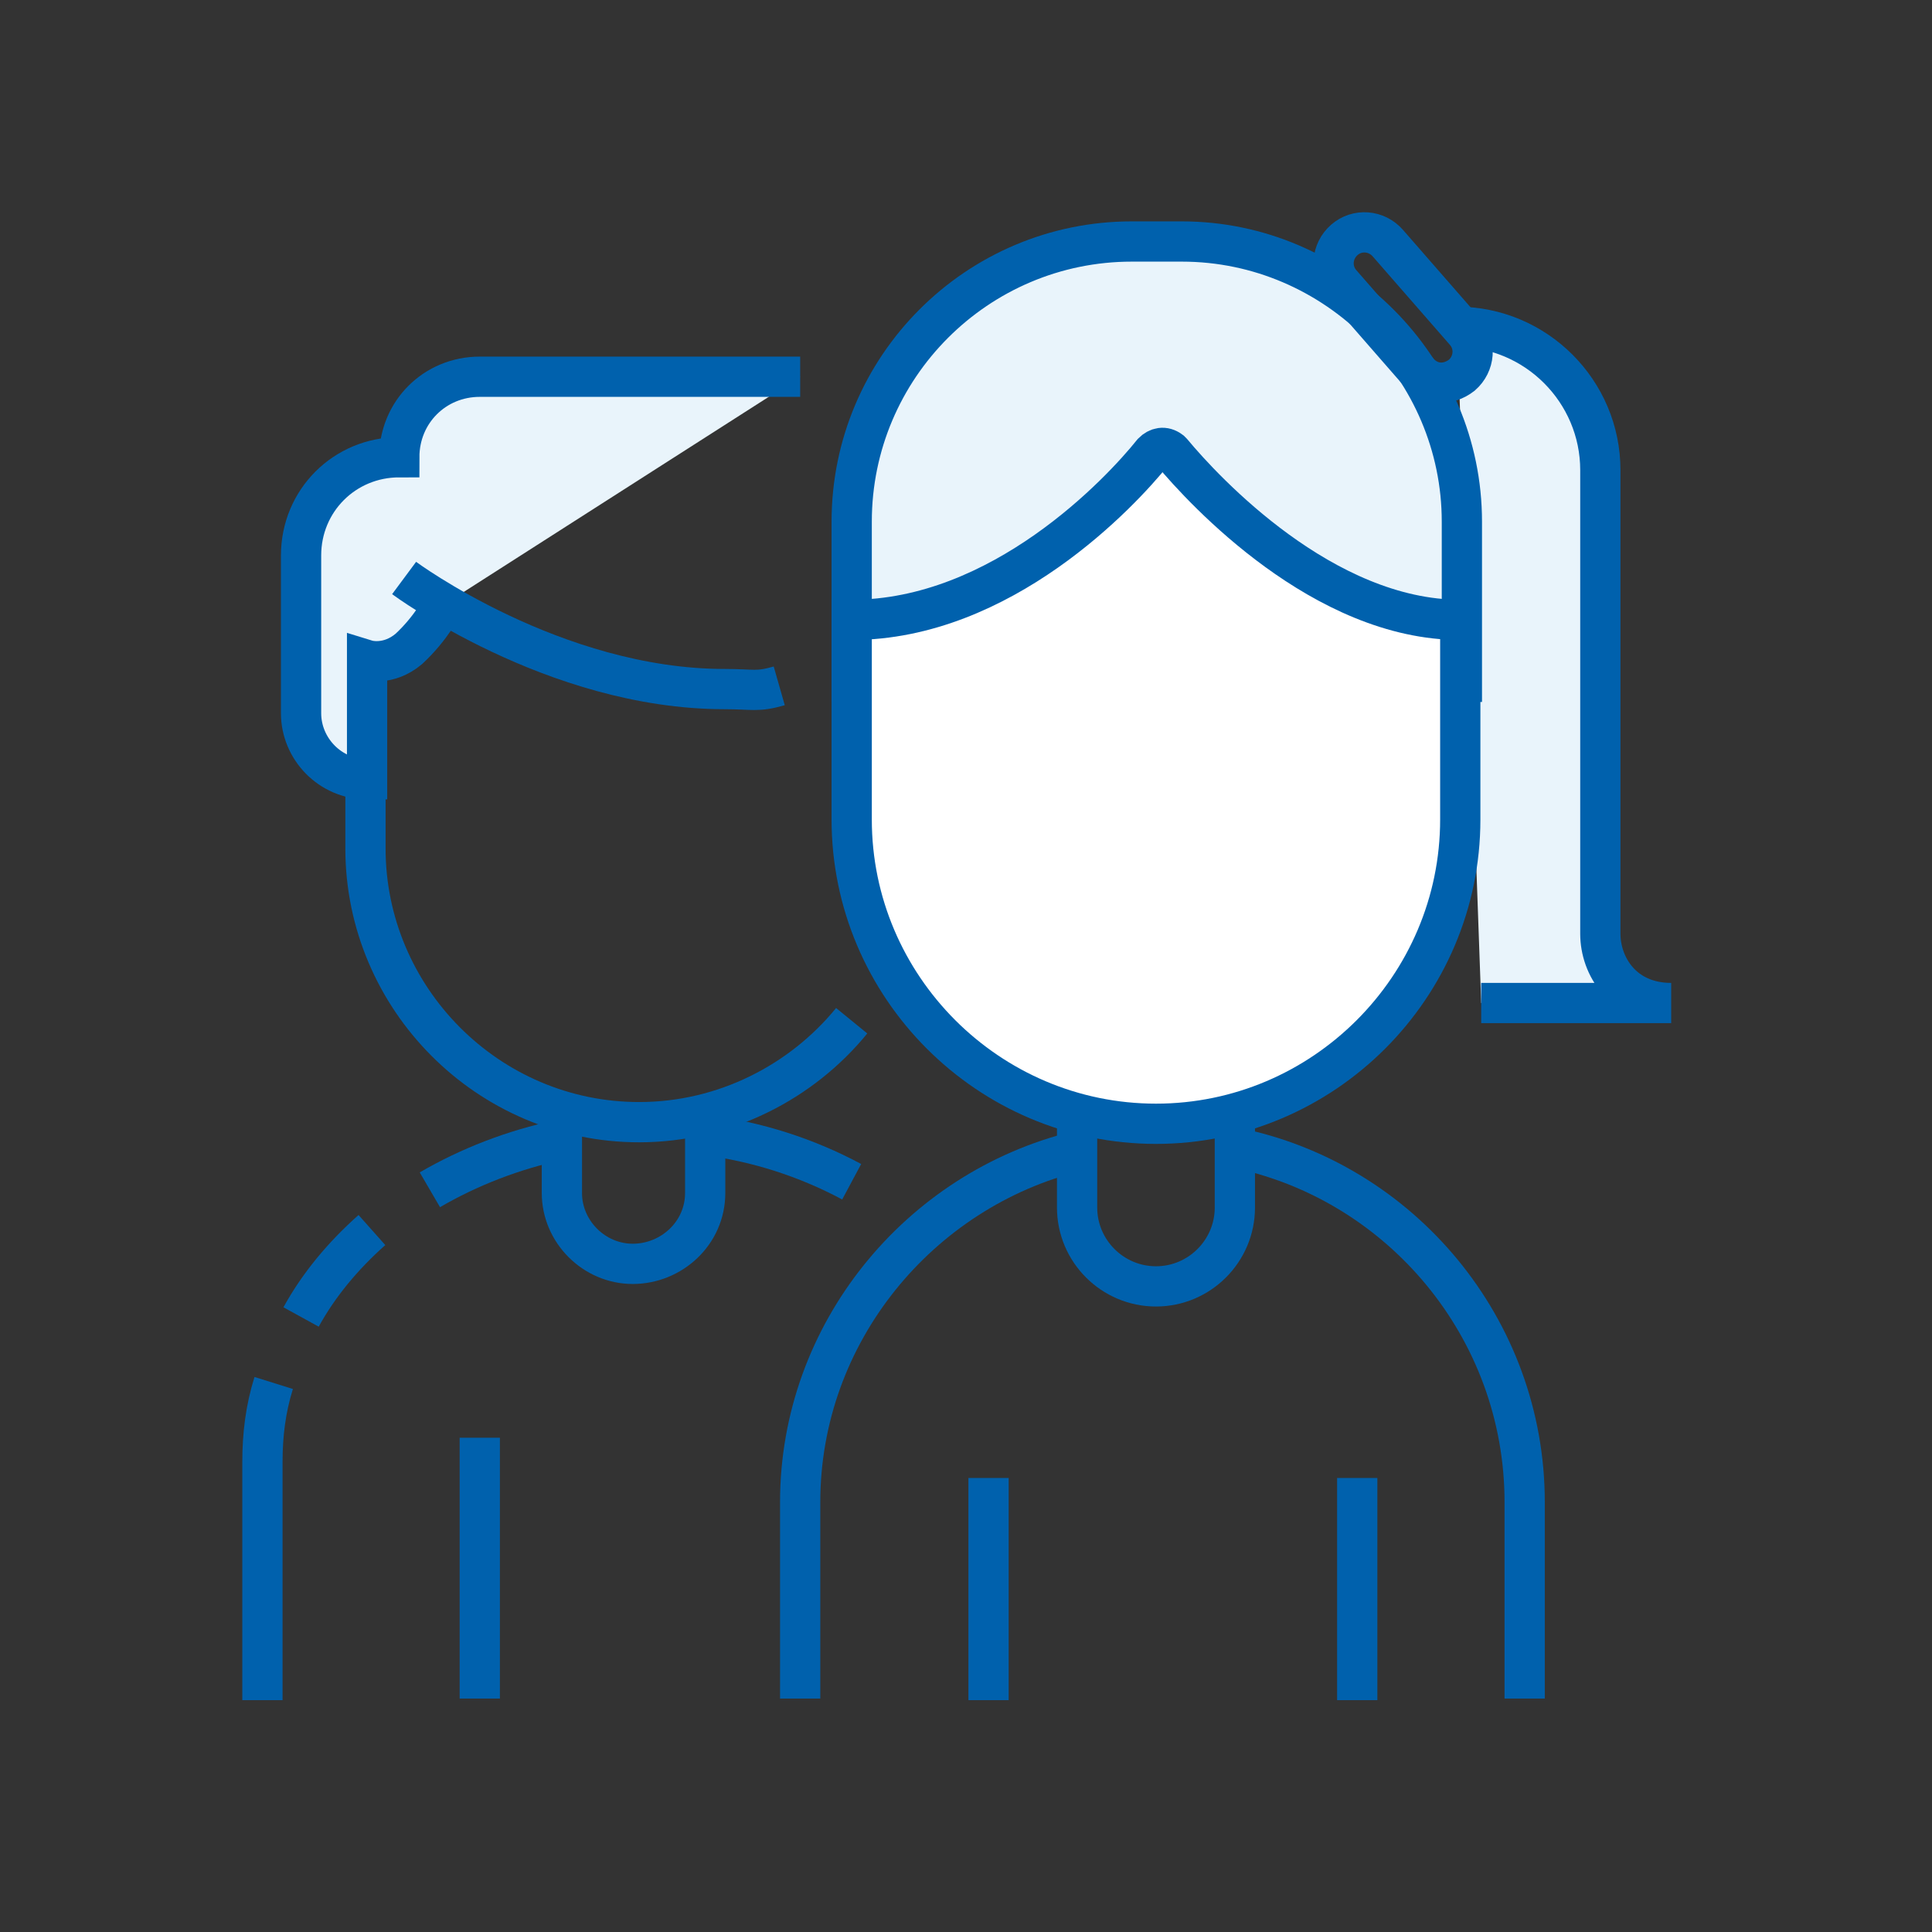
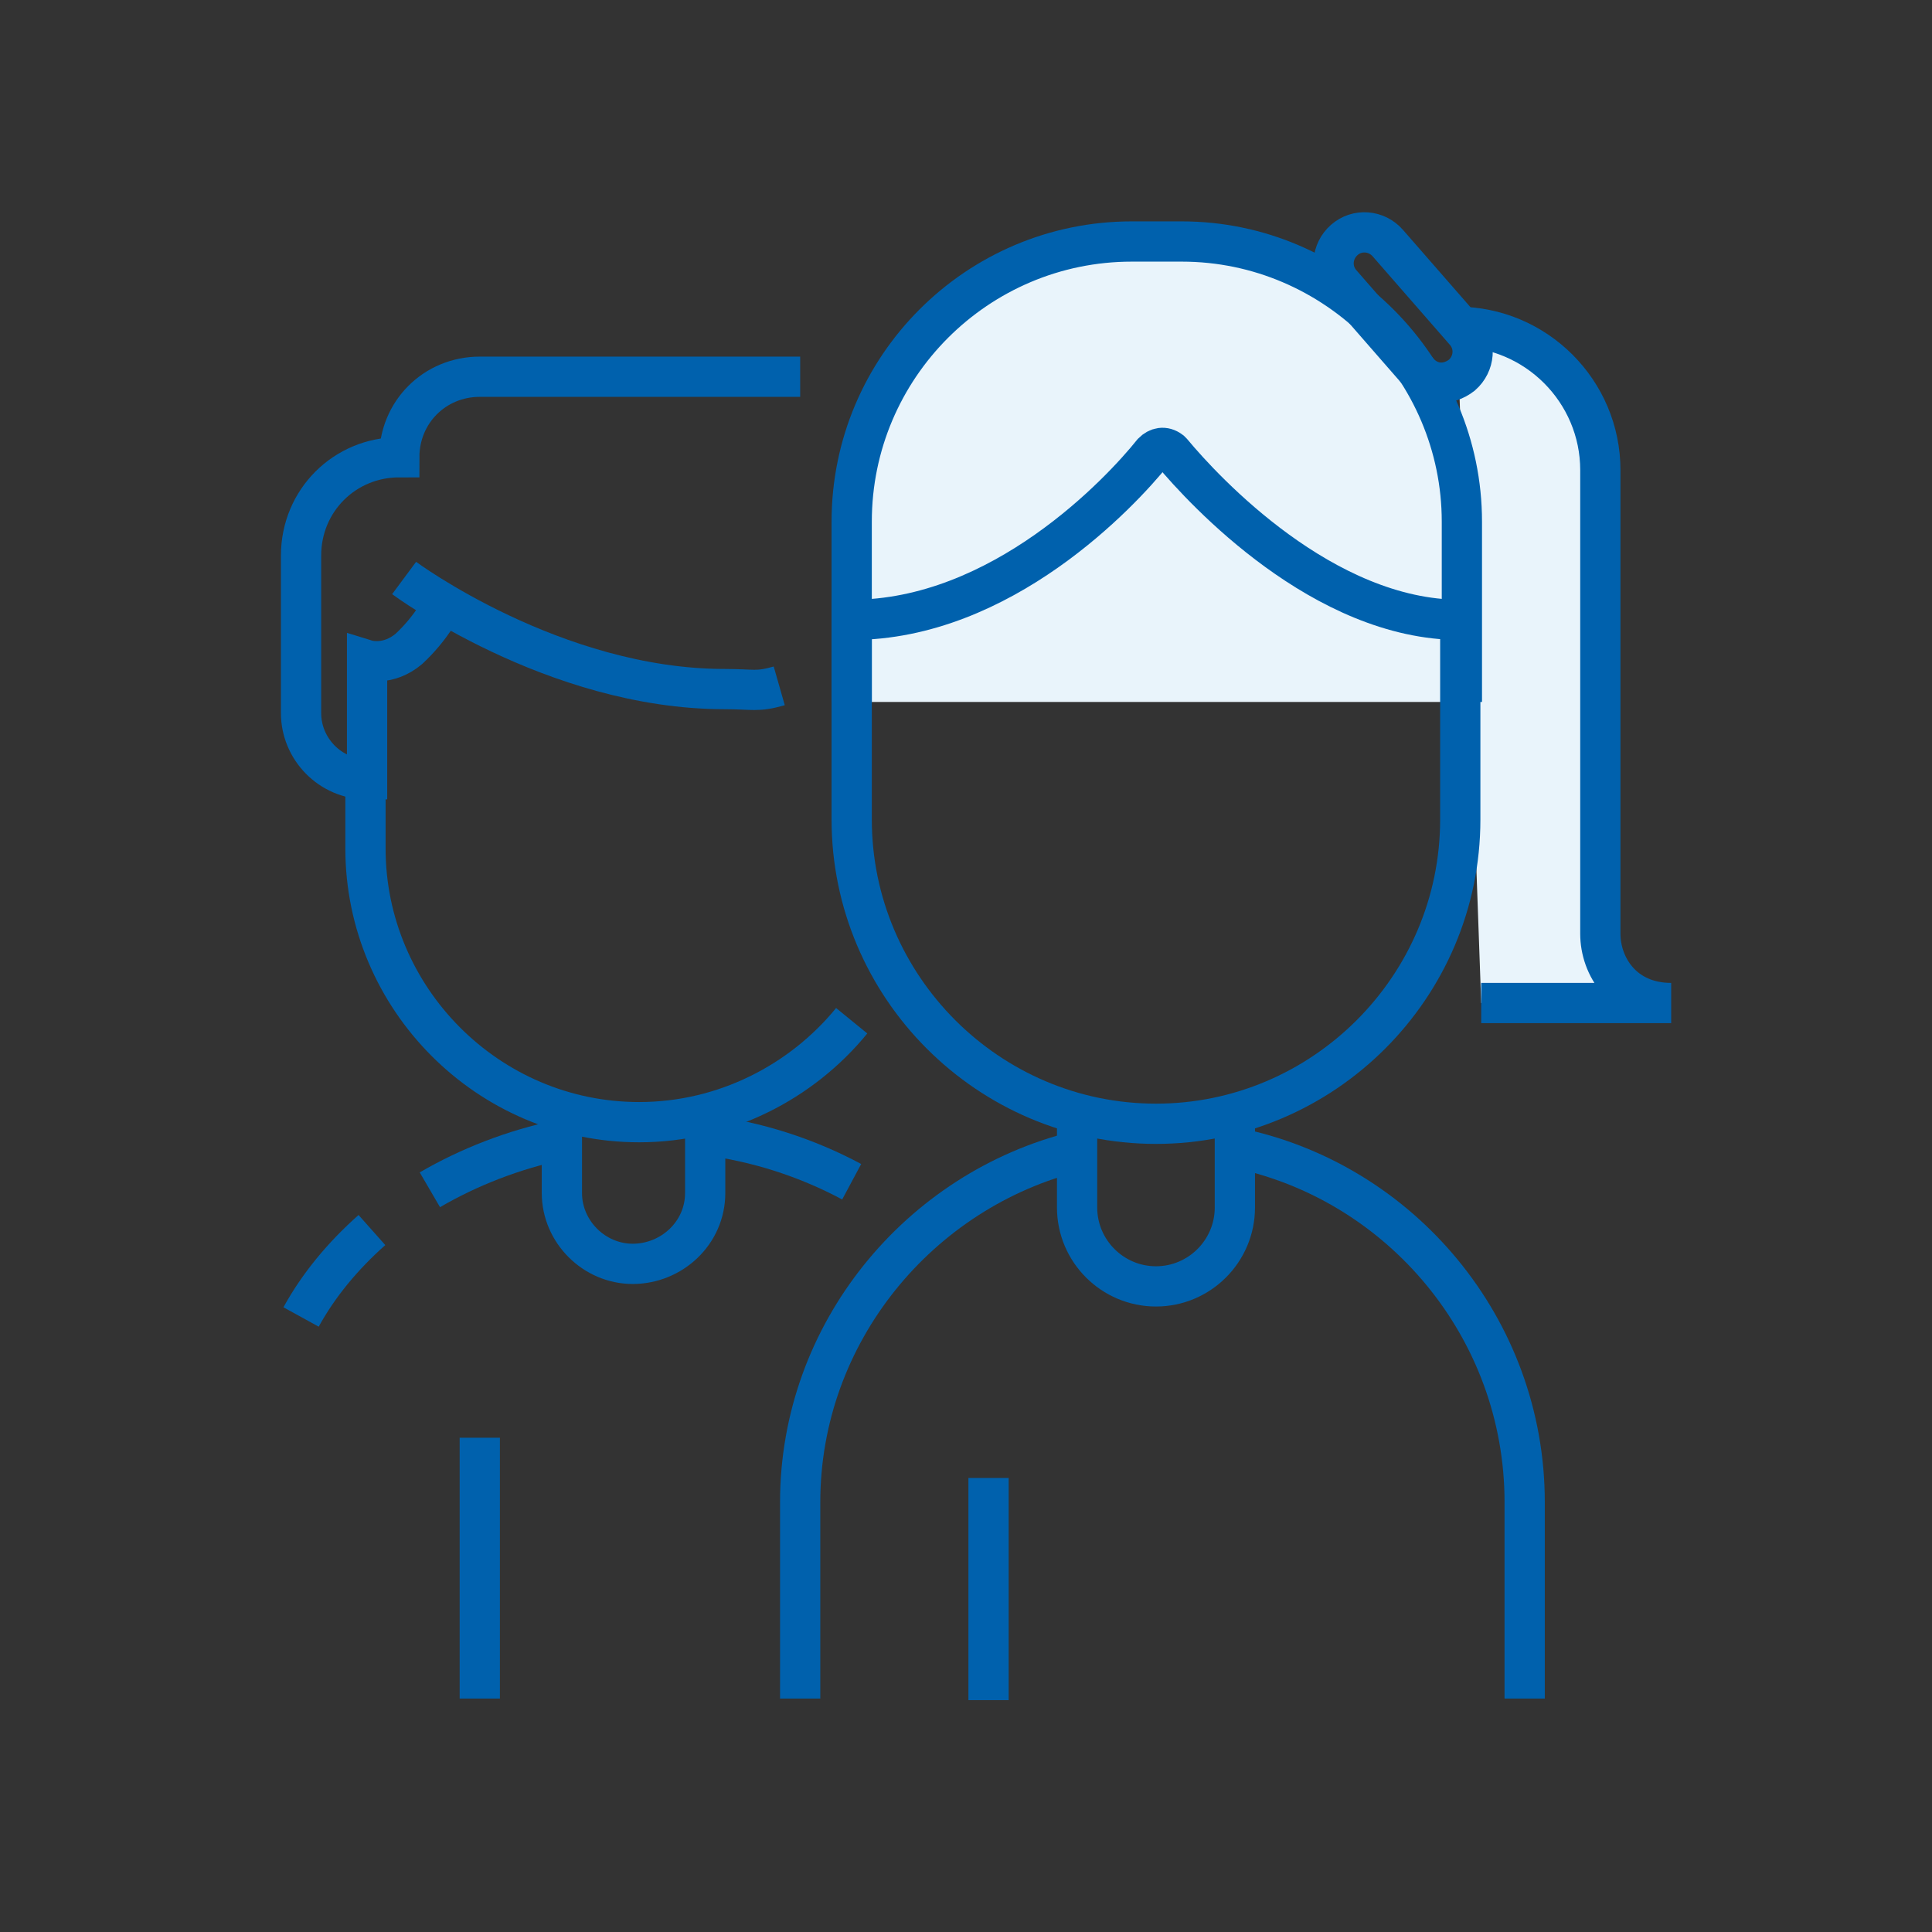
<svg xmlns="http://www.w3.org/2000/svg" version="1.1" id="Vrstva_1" x="0px" y="0px" viewBox="0 0 120 120" style="enable-background:new 0 0 120 120;" xml:space="preserve">
  <rect x="0" y="0" width="120" height="120" fill="#333333" stroke="none" />
  <style type="text/css">
	.st0{fill:none;stroke:#0061AD;stroke-width:2.5;stroke-miterlimit:20;}
	.st1{fill:#E9F4FB;}
	.st2{fill:#FFFFFF;}
</style>
  <g>
    <g>
      <g>
-         <path class="st0" d="M17,85.9c-0.5,1.6-0.7,3.2-0.7,4.9v14.8" />
-       </g>
+         </g>
      <g>
        <path class="st0" d="M23.1,76.4c-1.8,1.6-3.3,3.4-4.4,5.4" />
      </g>
      <g>
        <path class="st0" d="M29.8,89.3v16.2" />
      </g>
      <g>
        <path class="st0" d="M43.8,68.6v5.5c0,2.5-2.1,4.4-4.5,4.4c-2.4,0-4.4-2-4.4-4.4v-5.5l0,0" />
      </g>
      <g>
        <path class="st0" d="M52.9,63.4c-3.1,3.8-7.9,6.3-13.2,6.3c-9.4,0-17-7.7-17-17v-4.6l0,0" />
      </g>
      <g>
-         <path class="st1" d="M49.7,23.4H29.8c-2.8,0-5,2.2-5,5c-3.4,0-6.1,2.7-6.1,6.1v9.8c0,2.2,1.8,4.1,4.1,4.1V41c0,0,1.3,0.4,2.6-0.7     c1.4-1.3,2.1-2.7,2.1-2.7" />
        <path class="st0" d="M49.7,23.4L49.7,23.4H29.8c-2.8,0-5,2.2-5,5c-3.4,0-6.1,2.7-6.1,6.1v9.8c0,2.2,1.8,4.1,4.1,4.1V41l0,0     c0,0,1.3,0.4,2.6-0.7c1.4-1.3,2.1-2.7,2.1-2.7l0,0" />
      </g>
      <g>
        <path class="st0" d="M25.1,35.9L25.1,35.9c0,0,9.3,6.9,19.9,6.9c1.8,0,2,0.2,3.4-0.2" />
      </g>
      <g>
        <path class="st1" d="M90.5,20.3c4.9,0,8.9,4,8.9,8.9v0V58c0,2,1.4,4.3,4.4,4.3H92" />
        <path class="st0" d="M90.5,20.3L90.5,20.3c4.9,0,8.9,4,8.9,8.9v0V58c0,2,1.4,4.3,4.4,4.3H92l0,0" />
      </g>
      <g>
        <path class="st1" d="M90.8,43.6V32.4C90.8,22.9,83,15,73.4,15h-3.1c-9.6,0-17.4,7.8-17.4,17.4v11.2" />
        <path class="st0" d="M90.8,43.6L90.8,43.6V32.4C90.8,22.9,83,15,73.4,15h-3.1c-9.6,0-17.4,7.8-17.4,17.4v11.2" />
      </g>
      <g>
        <path class="st0" d="M61.4,91.8v13.8" />
      </g>
      <g>
-         <path class="st0" d="M84.3,91.8v13.8" />
-       </g>
+         </g>
      <g>
        <path class="st0" d="M76.7,69.3V75c0,2.7-2.2,4.9-4.9,4.9s-4.9-2.2-4.9-4.9v-5.7l0,0" />
      </g>
      <g>
-         <path class="st2" d="M90.7,38.5v12.4c0,10.4-8.5,18.9-18.9,18.9c-10.4,0-18.9-8.5-18.9-18.9V38.5c9.3,0,16.7-7.9,18.7-10.4     c0.3-0.3,0.7-0.4,1.1-0.1c0,0,0.1,0.1,0.1,0.1C74.8,30.5,82.2,38.5,90.7,38.5z" />
        <path class="st0" d="M90.7,38.5v12.4c0,10.4-8.5,18.9-18.9,18.9c-10.4,0-18.9-8.5-18.9-18.9V38.5c9.3,0,16.7-7.9,18.7-10.4     c0.3-0.3,0.7-0.4,1.1-0.1c0,0,0.1,0.1,0.1,0.1C74.8,30.5,82.2,38.5,90.7,38.5z" />
      </g>
      <g>
        <path class="st0" d="M88.1,23.1l-4.8-5.5c-0.7-0.8-0.6-2,0.2-2.7c0.8-0.7,2-0.6,2.7,0.2l4.8,5.5c0.7,0.8,0.6,2-0.2,2.7     C89.9,24,88.8,23.9,88.1,23.1L88.1,23.1z" />
      </g>
      <g>
        <path class="st0" d="M66.9,71.5c-9.8,2.4-17.2,11.3-17.2,21.8v12.2" />
      </g>
      <g>
        <path class="st0" d="M94.7,105.5L94.7,105.5V93.3c0-10.8-7.7-19.9-17.9-22" />
      </g>
      <g>
        <path class="st0" d="M34.8,70.8c-2.9,0.6-5.7,1.7-8.1,3.1" />
      </g>
      <g>
        <path class="st0" d="M52.9,73.4c-2.8-1.5-5.9-2.5-9.1-2.9" />
      </g>
    </g>
  </g>
</svg>